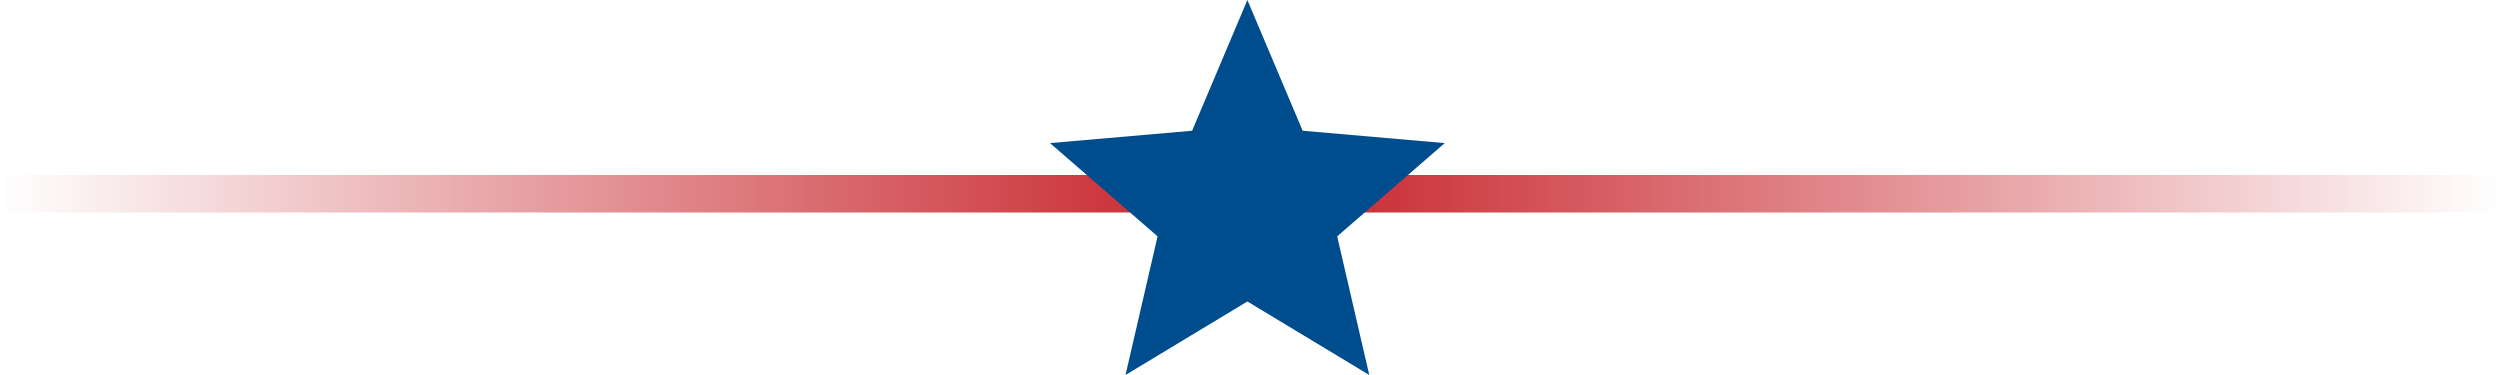
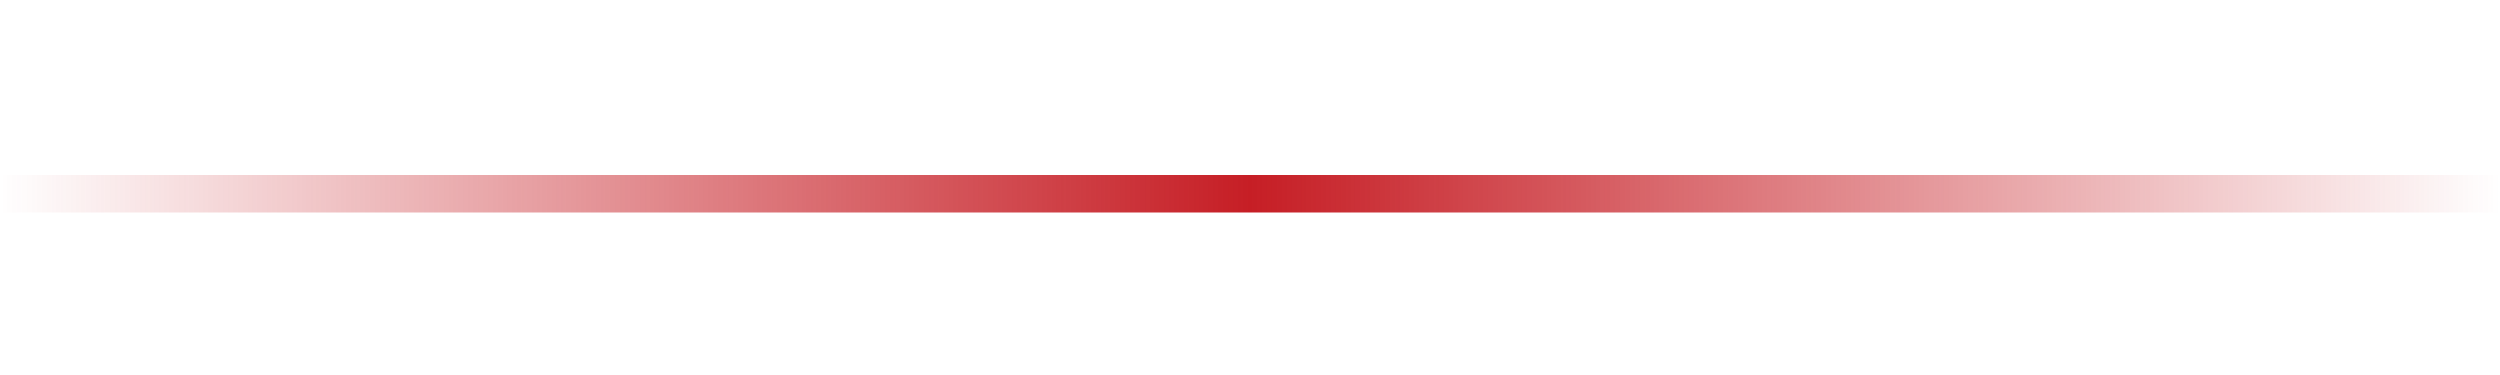
<svg xmlns="http://www.w3.org/2000/svg" width="200" height="30" viewBox="0 0 200 30" fill="none">
  <rect y="14" width="200" height="3" fill="url(#paint0_linear_106_601)" />
-   <path d="M90.04 30L92.606 18.908L84 11.447L95.369 10.46L99.791 0L104.212 10.46L115.581 11.447L106.975 18.908L109.541 30L99.791 24.118L90.04 30Z" fill="#004D8E" />
  <defs>
    <linearGradient id="paint0_linear_106_601" x1="0" y1="15.5" x2="200" y2="15.5" gradientUnits="userSpaceOnUse">
      <stop stop-color="#C61E25" stop-opacity="0" />
      <stop offset="0.5" stop-color="#C61E25" />
      <stop offset="1" stop-color="#C61E25" stop-opacity="0" />
    </linearGradient>
  </defs>
</svg>